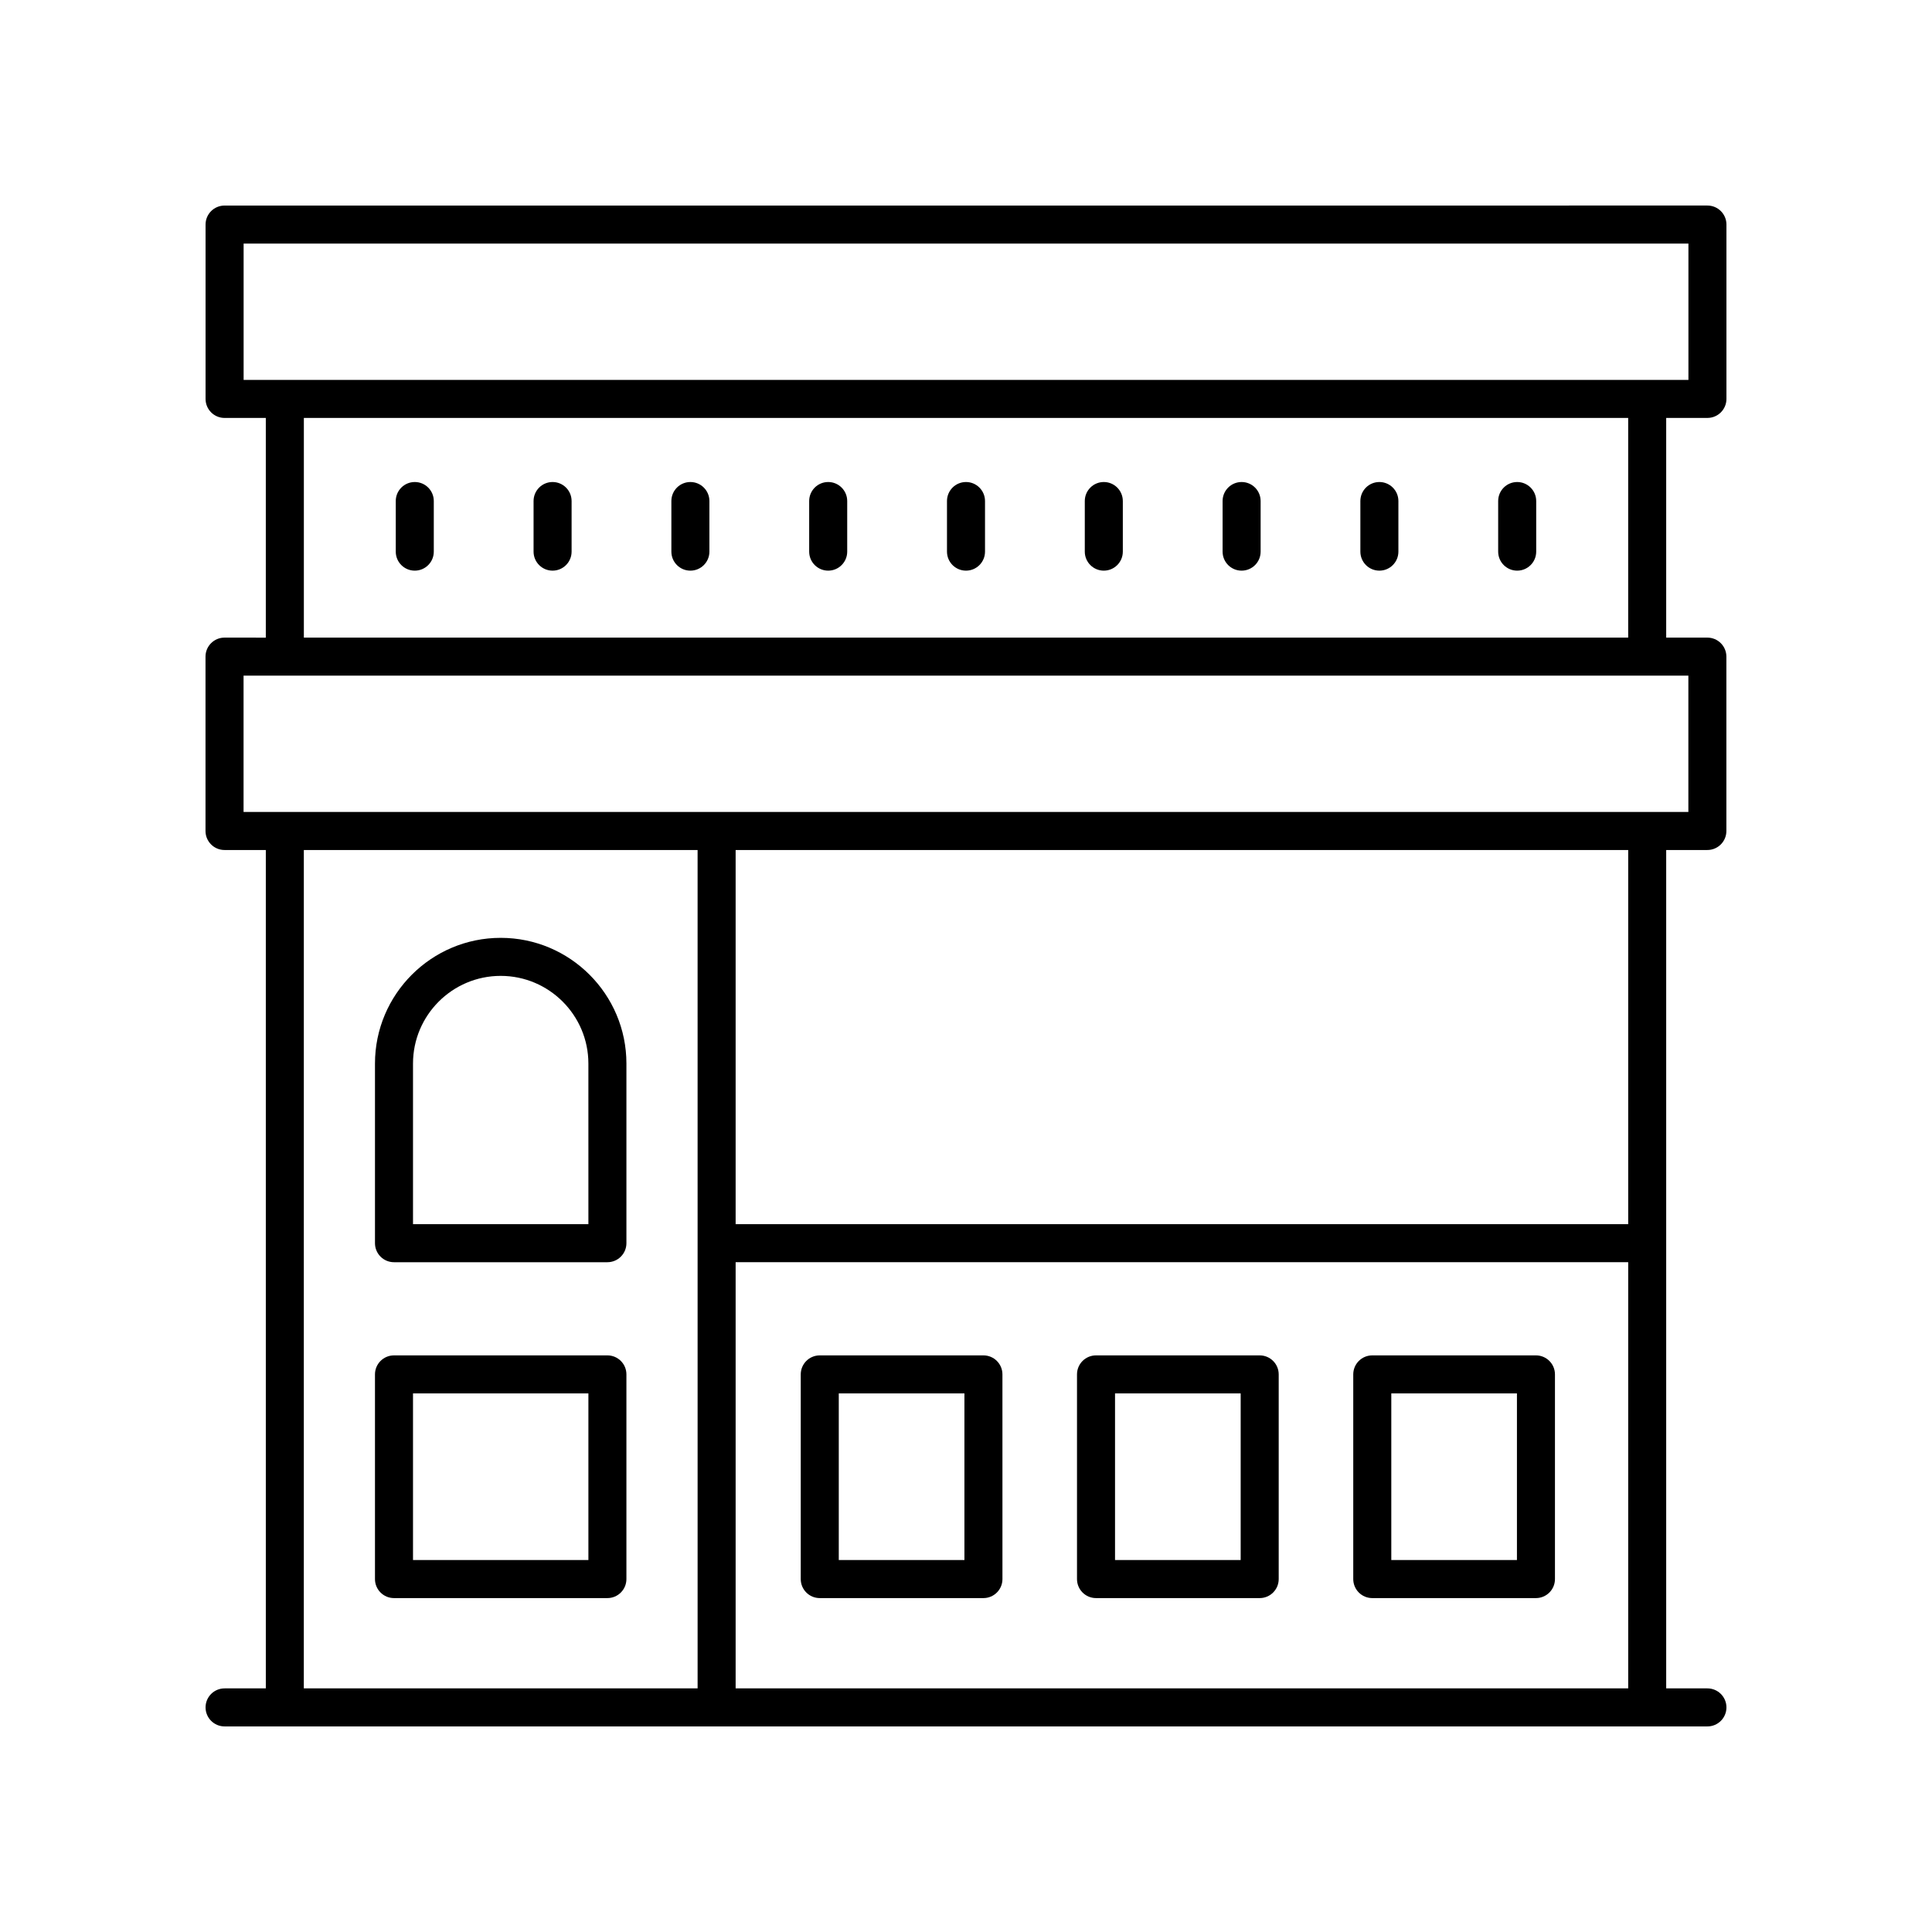
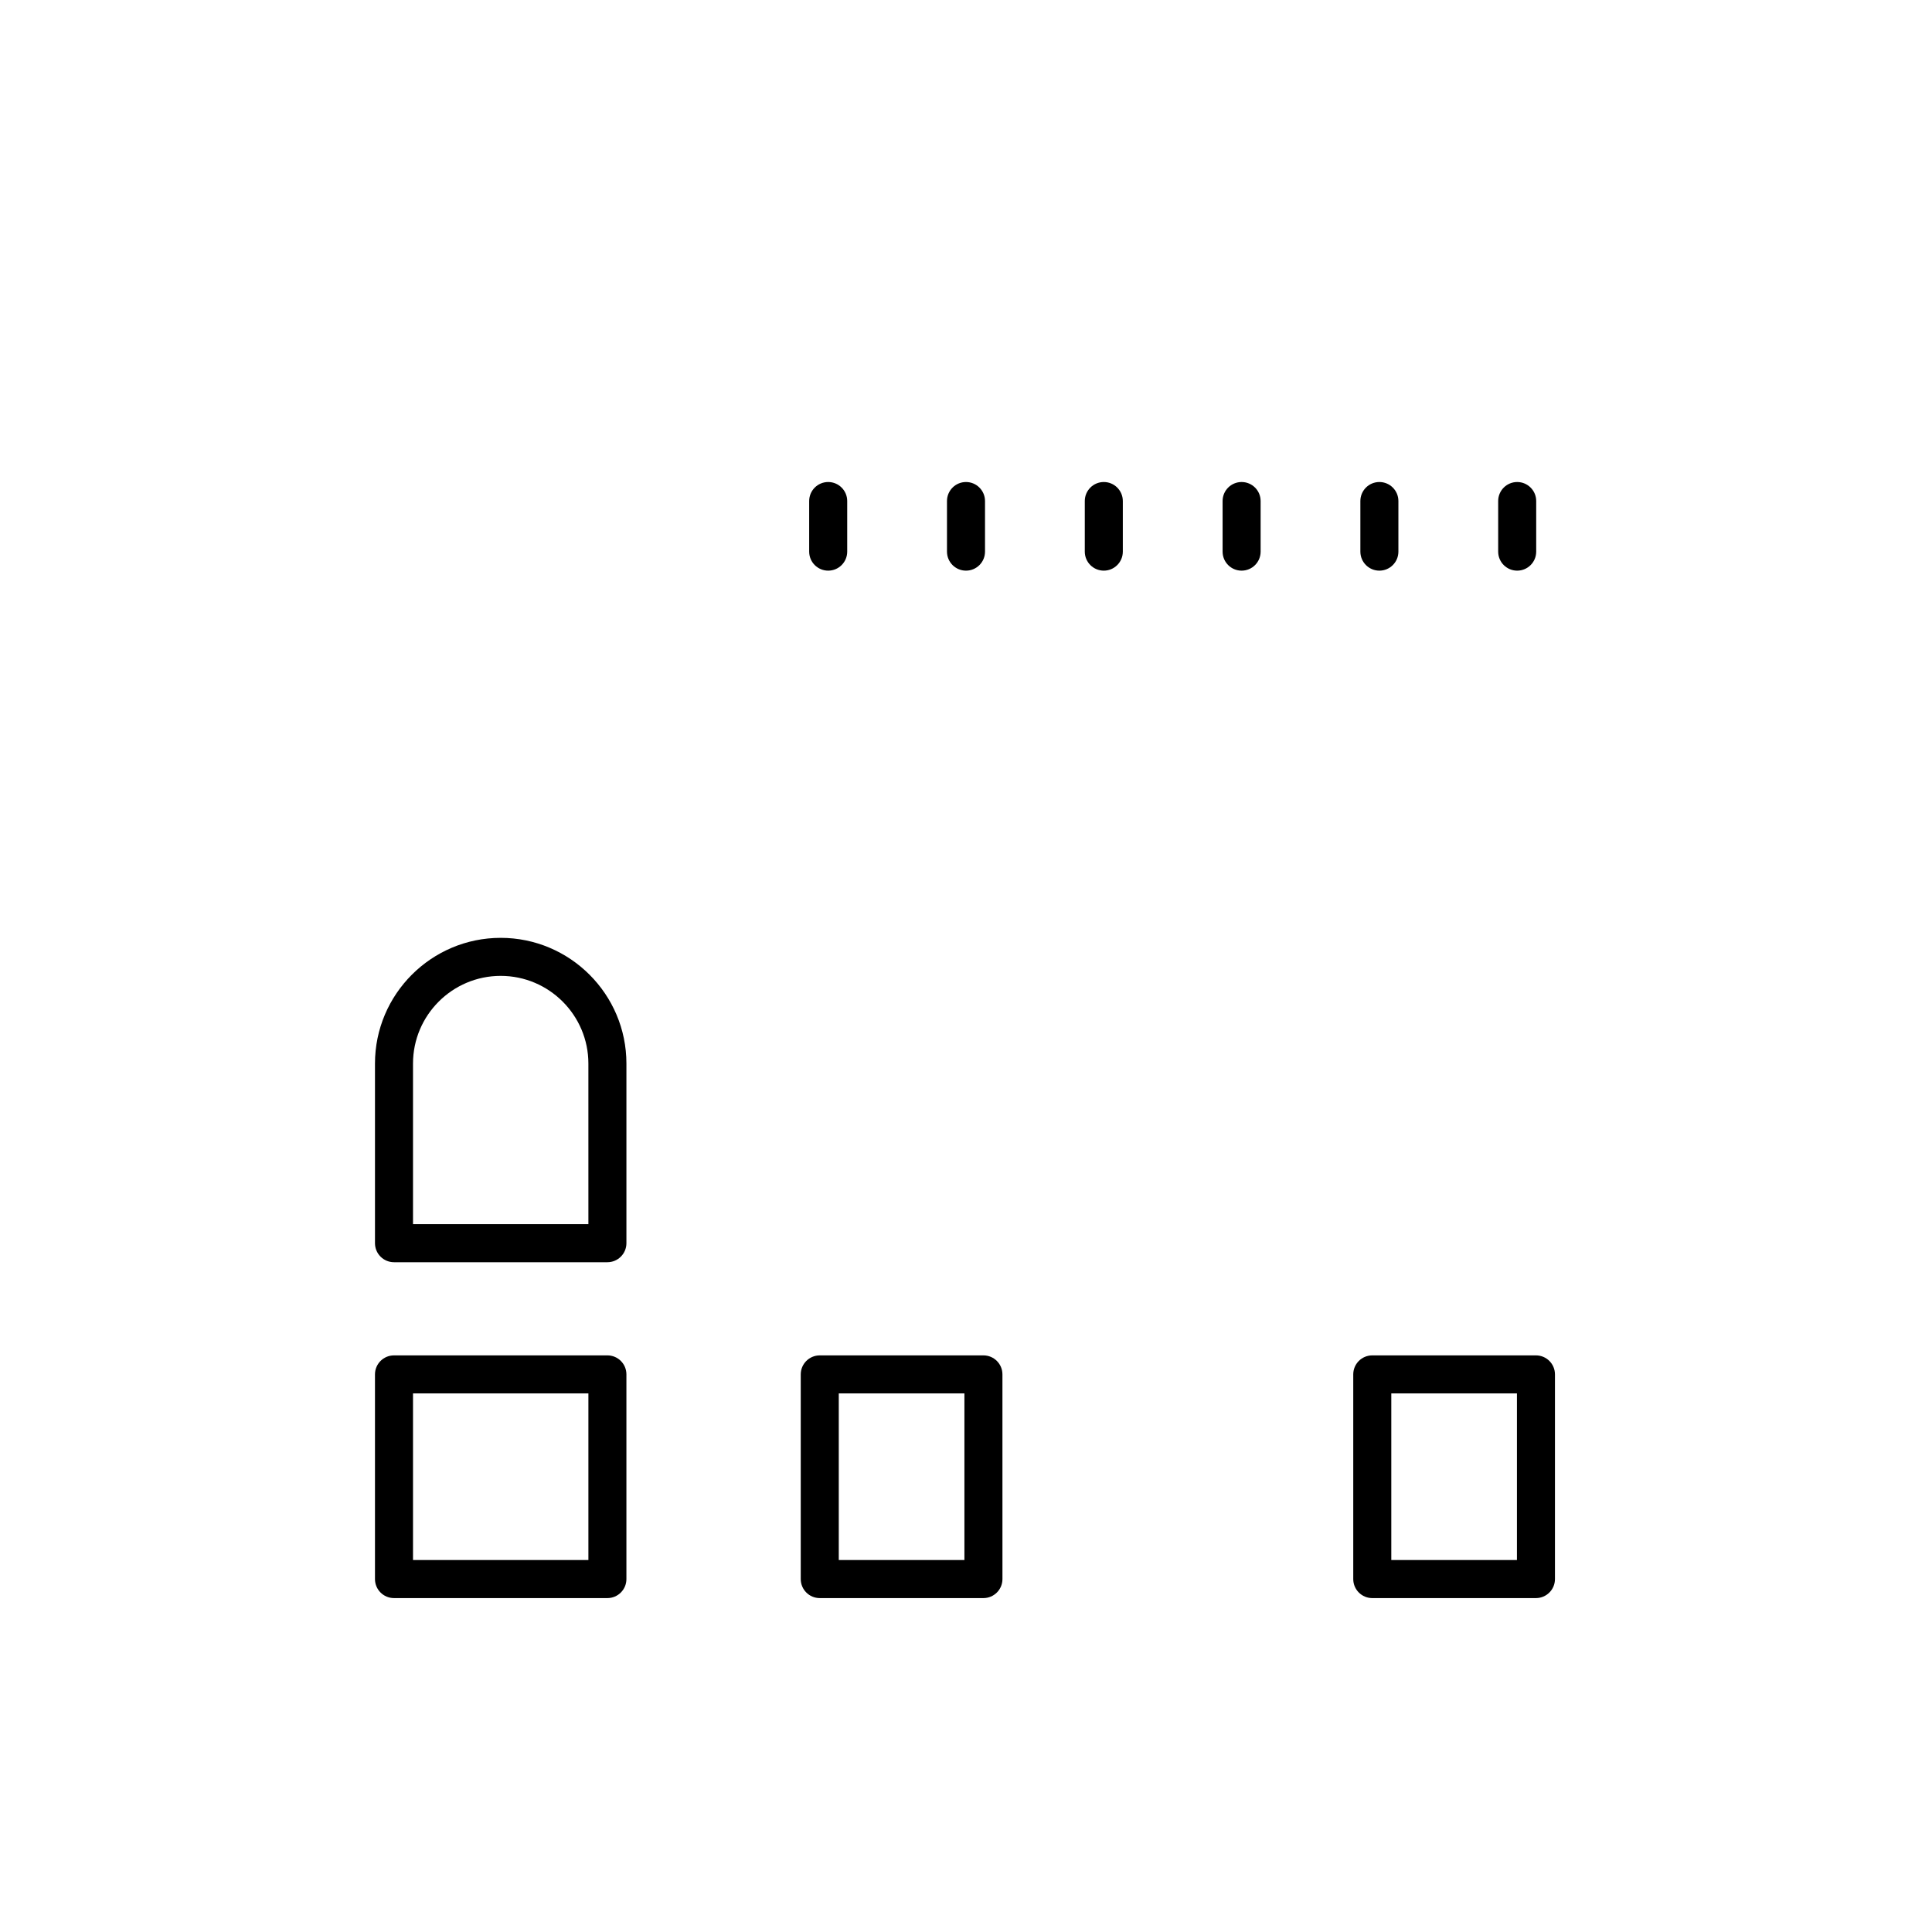
<svg xmlns="http://www.w3.org/2000/svg" fill="#000000" width="800px" height="800px" version="1.1" viewBox="144 144 512 512">
  <g>
-     <path d="m253.92 271.74c-2.781 0-5.039 2.254-5.039 5.039v13.41c0 2.781 2.254 5.039 5.039 5.039 2.781 0 5.039-2.254 5.039-5.039v-13.41c0-2.781-2.254-5.039-5.039-5.039z" />
-     <path d="m290.44 271.74c-2.781 0-5.039 2.254-5.039 5.039v13.41c0 2.781 2.254 5.039 5.039 5.039 2.781 0 5.039-2.254 5.039-5.039v-13.41c0-2.781-2.258-5.039-5.039-5.039z" />
-     <path d="m326.96 271.74c-2.781 0-5.039 2.254-5.039 5.039v13.41c0 2.781 2.254 5.039 5.039 5.039 2.781 0 5.039-2.254 5.039-5.039v-13.41c0-2.781-2.258-5.039-5.039-5.039z" />
    <path d="m363.48 271.74c-2.781 0-5.039 2.254-5.039 5.039v13.41c0 2.781 2.254 5.039 5.039 5.039 2.781 0 5.039-2.254 5.039-5.039v-13.41c0-2.781-2.258-5.039-5.039-5.039z" />
    <path d="m400 271.74c-2.781 0-5.039 2.254-5.039 5.039v13.41c0 2.781 2.254 5.039 5.039 5.039 2.781 0 5.039-2.254 5.039-5.039v-13.41c-0.004-2.781-2.258-5.039-5.039-5.039z" />
    <path d="m436.52 271.74c-2.781 0-5.039 2.254-5.039 5.039v13.41c0 2.781 2.254 5.039 5.039 5.039 2.781 0 5.039-2.254 5.039-5.039v-13.41c0-2.781-2.254-5.039-5.039-5.039z" />
    <path d="m473.04 271.74c-2.781 0-5.039 2.254-5.039 5.039v13.41c0 2.781 2.254 5.039 5.039 5.039 2.781 0 5.039-2.254 5.039-5.039v-13.41c0-2.781-2.254-5.039-5.039-5.039z" />
    <path d="m509.55 271.74c-2.781 0-5.039 2.254-5.039 5.039v13.41c0 2.781 2.254 5.039 5.039 5.039 2.781 0 5.039-2.254 5.039-5.039v-13.41c0-2.781-2.258-5.039-5.039-5.039z" />
    <path d="m546.07 271.74c-2.781 0-5.039 2.254-5.039 5.039v13.41c0 2.781 2.254 5.039 5.039 5.039 2.781 0 5.039-2.254 5.039-5.039v-13.41c0-2.781-2.258-5.039-5.039-5.039z" />
-     <path d="m203.5 369.26h10.945v222.18h-10.93c-2.781 0-5.039 2.254-5.039 5.039 0 2.781 2.254 5.039 5.039 5.039h392.97c2.781 0 5.039-2.254 5.039-5.039 0-2.781-2.254-5.039-5.039-5.039h-10.926v-222.18h10.91c2.781 0 5.039-2.254 5.039-5.039v-46.207c0-2.781-2.254-5.039-5.039-5.039h-10.91v-58.219h10.926c2.781 0 5.039-2.254 5.039-5.039v-46.207c0-2.781-2.254-5.039-5.039-5.039l-392.97 0.004c-2.781 0-5.039 2.254-5.039 5.039v46.207c0 2.781 2.254 5.039 5.039 5.039h10.926v58.223l-10.941-0.008c-2.781 0-5.039 2.254-5.039 5.039v46.207c0 2.781 2.258 5.039 5.039 5.039zm21.02 0h104.35l0.004 222.18h-104.36zm114.43 222.18v-112.95h236.54v112.95zm236.54-123.02h-236.54v-99.16h236.54zm-366.93-259.87h382.89v36.129h-382.89zm15.965 46.207h350.96v58.223l-350.96-0.004zm-15.98 68.297h382.89v36.129h-382.89z" />
    <path d="m304.97 503.19h-56.559c-2.781 0-5.039 2.254-5.039 5.039v54.242c0 2.781 2.254 5.039 5.039 5.039h56.555c2.781 0 5.039-2.254 5.039-5.039v-54.246c0-2.781-2.254-5.035-5.035-5.035zm-5.039 54.238h-46.48v-44.164h46.48z" />
    <path d="m276.69 392.54c-18.371 0-33.316 14.945-33.316 33.316v47.605c0 2.781 2.254 5.039 5.039 5.039h56.555c2.781 0 5.039-2.254 5.039-5.039v-47.605c0-18.371-14.945-33.316-33.316-33.316zm23.242 75.883h-46.48v-42.566c0-12.812 10.426-23.238 23.238-23.238s23.238 10.426 23.238 23.238z" />
    <path d="m551.04 503.19h-43.375c-2.781 0-5.039 2.254-5.039 5.039v54.242c0 2.781 2.254 5.039 5.039 5.039h43.375c2.781 0 5.039-2.254 5.039-5.039v-54.246c0-2.781-2.254-5.035-5.039-5.035zm-5.035 54.238h-33.297v-44.164h33.297z" />
-     <path d="m477.83 503.19h-43.375c-2.781 0-5.039 2.254-5.039 5.039v54.242c0 2.781 2.254 5.039 5.039 5.039h43.375c2.781 0 5.039-2.254 5.039-5.039v-54.246c0-2.781-2.258-5.035-5.039-5.035zm-5.039 54.238h-33.297v-44.164h33.297z" />
    <path d="m404.62 503.19h-43.375c-2.781 0-5.039 2.254-5.039 5.039v54.242c0 2.781 2.254 5.039 5.039 5.039h43.375c2.781 0 5.039-2.254 5.039-5.039l-0.004-54.246c0-2.781-2.254-5.035-5.035-5.035zm-5.039 54.238h-33.297v-44.164h33.297z" />
  </g>
</svg>